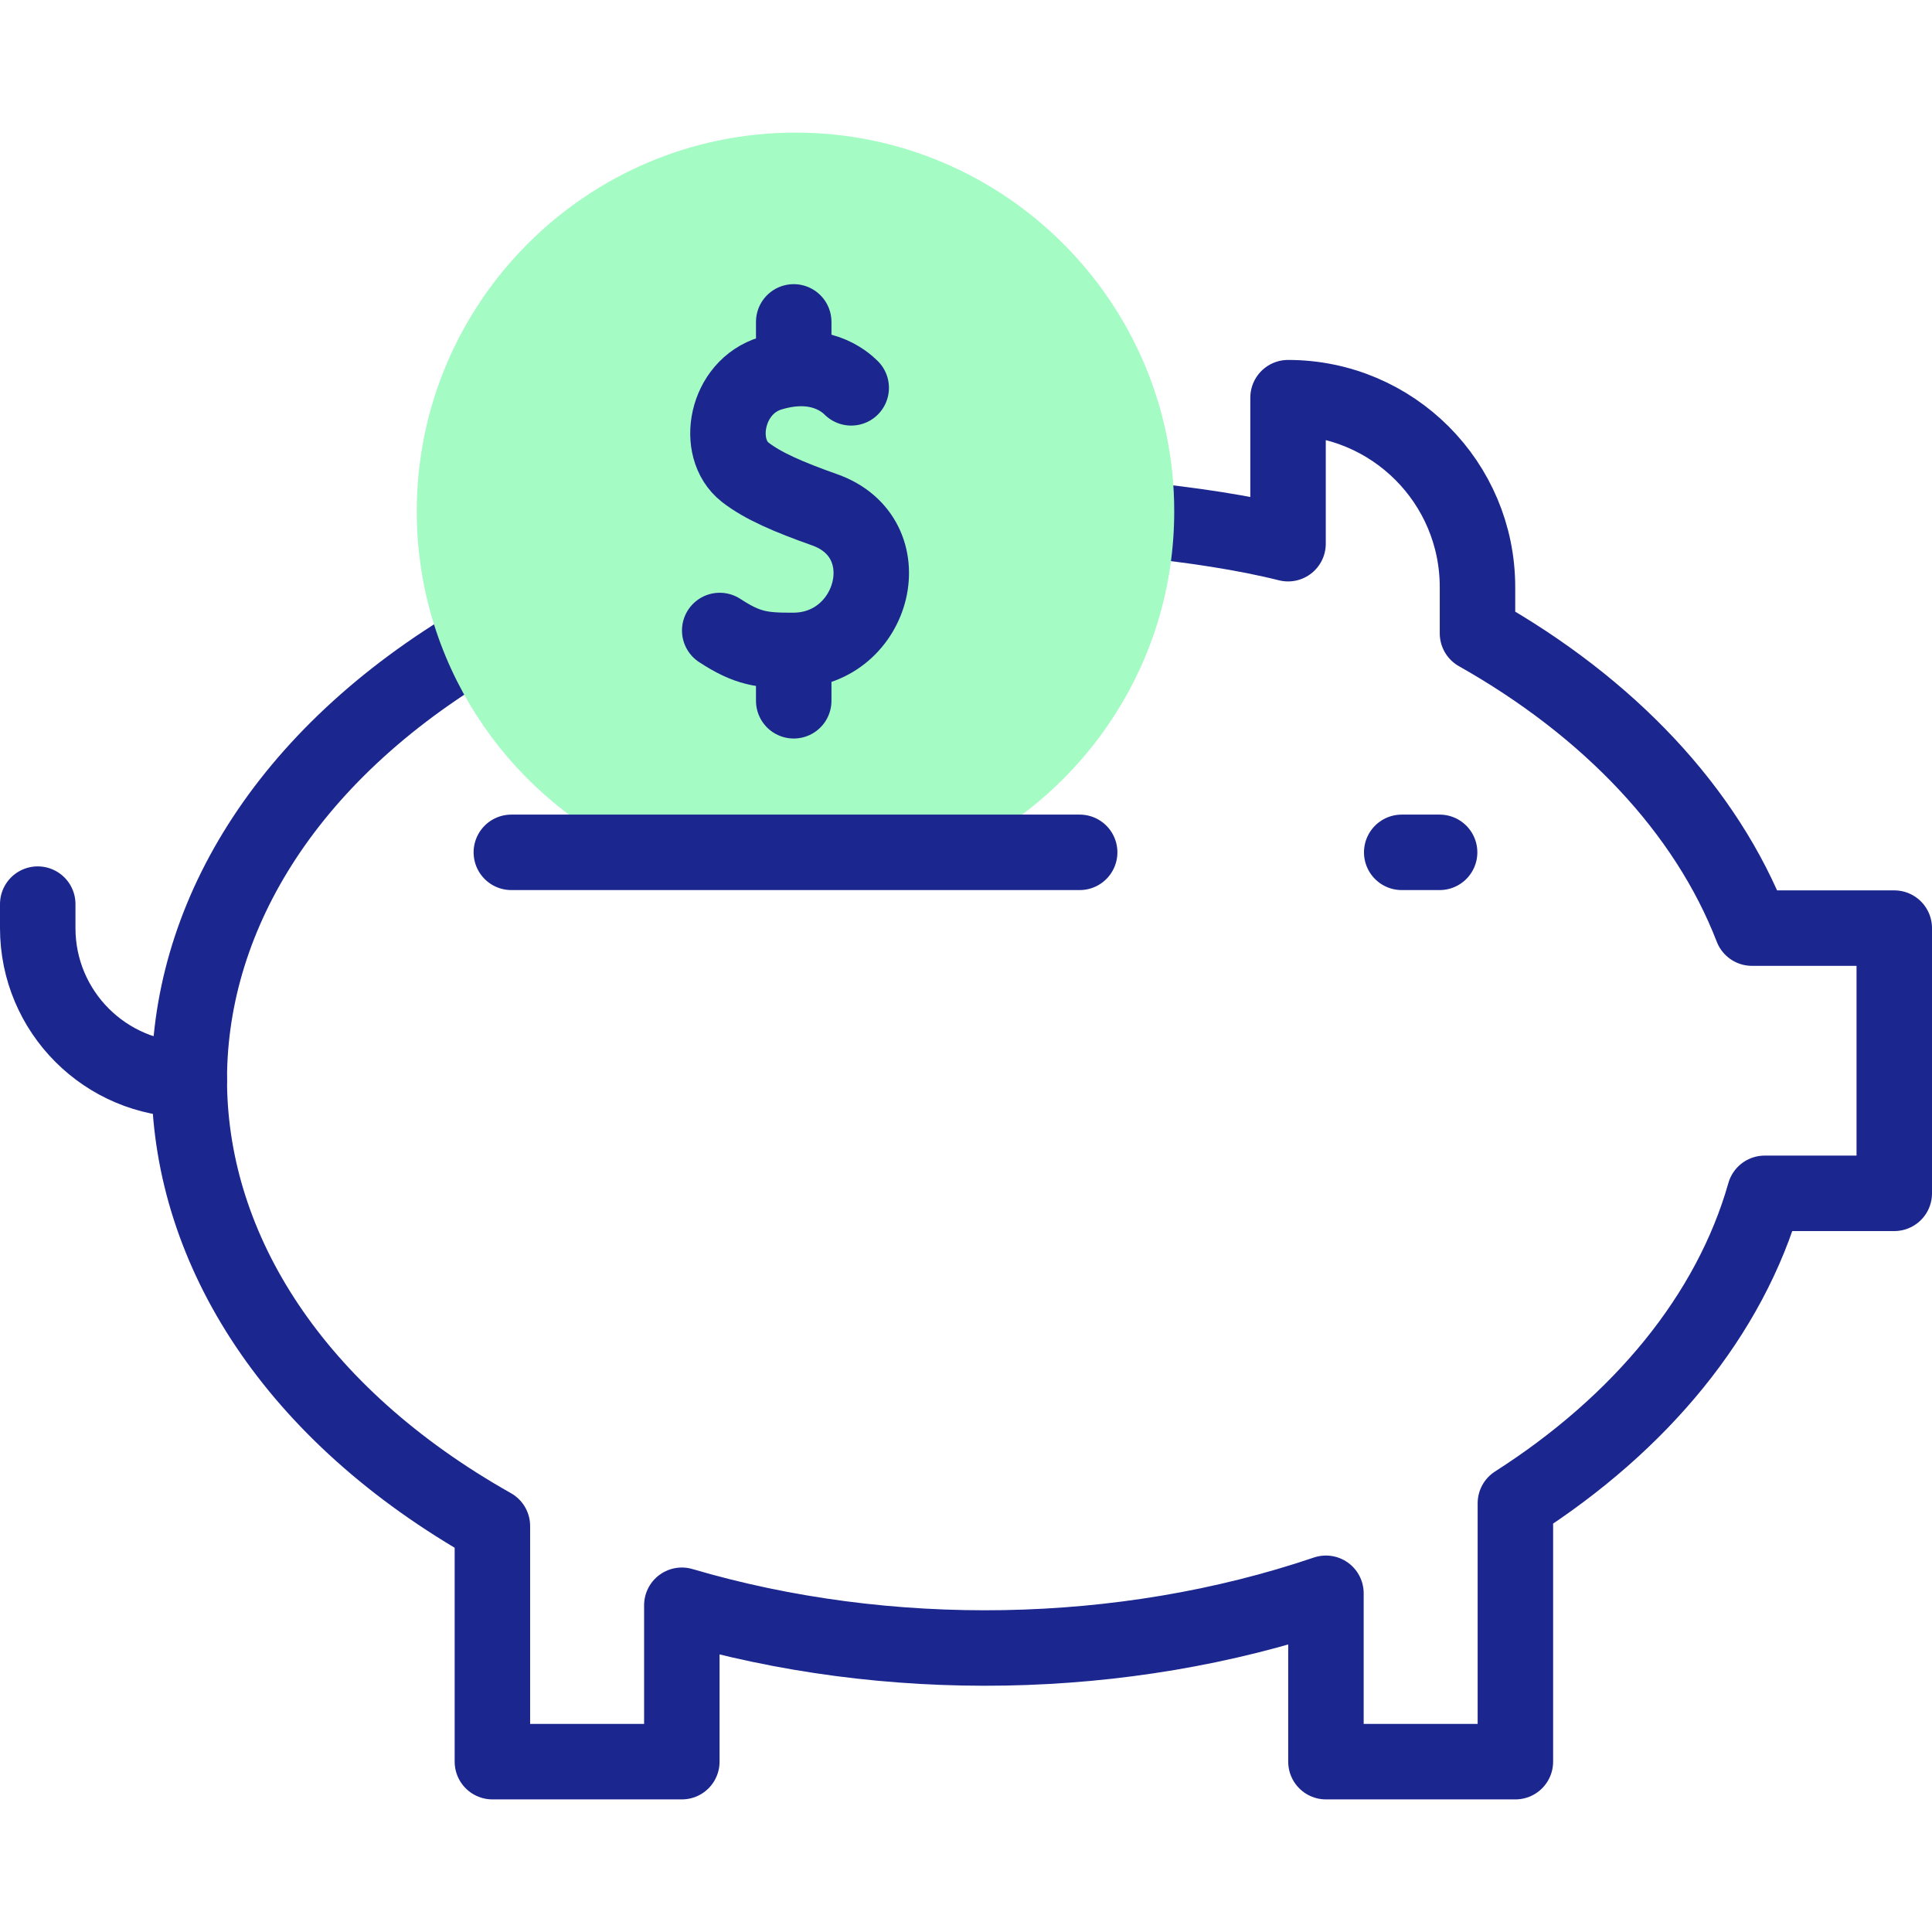
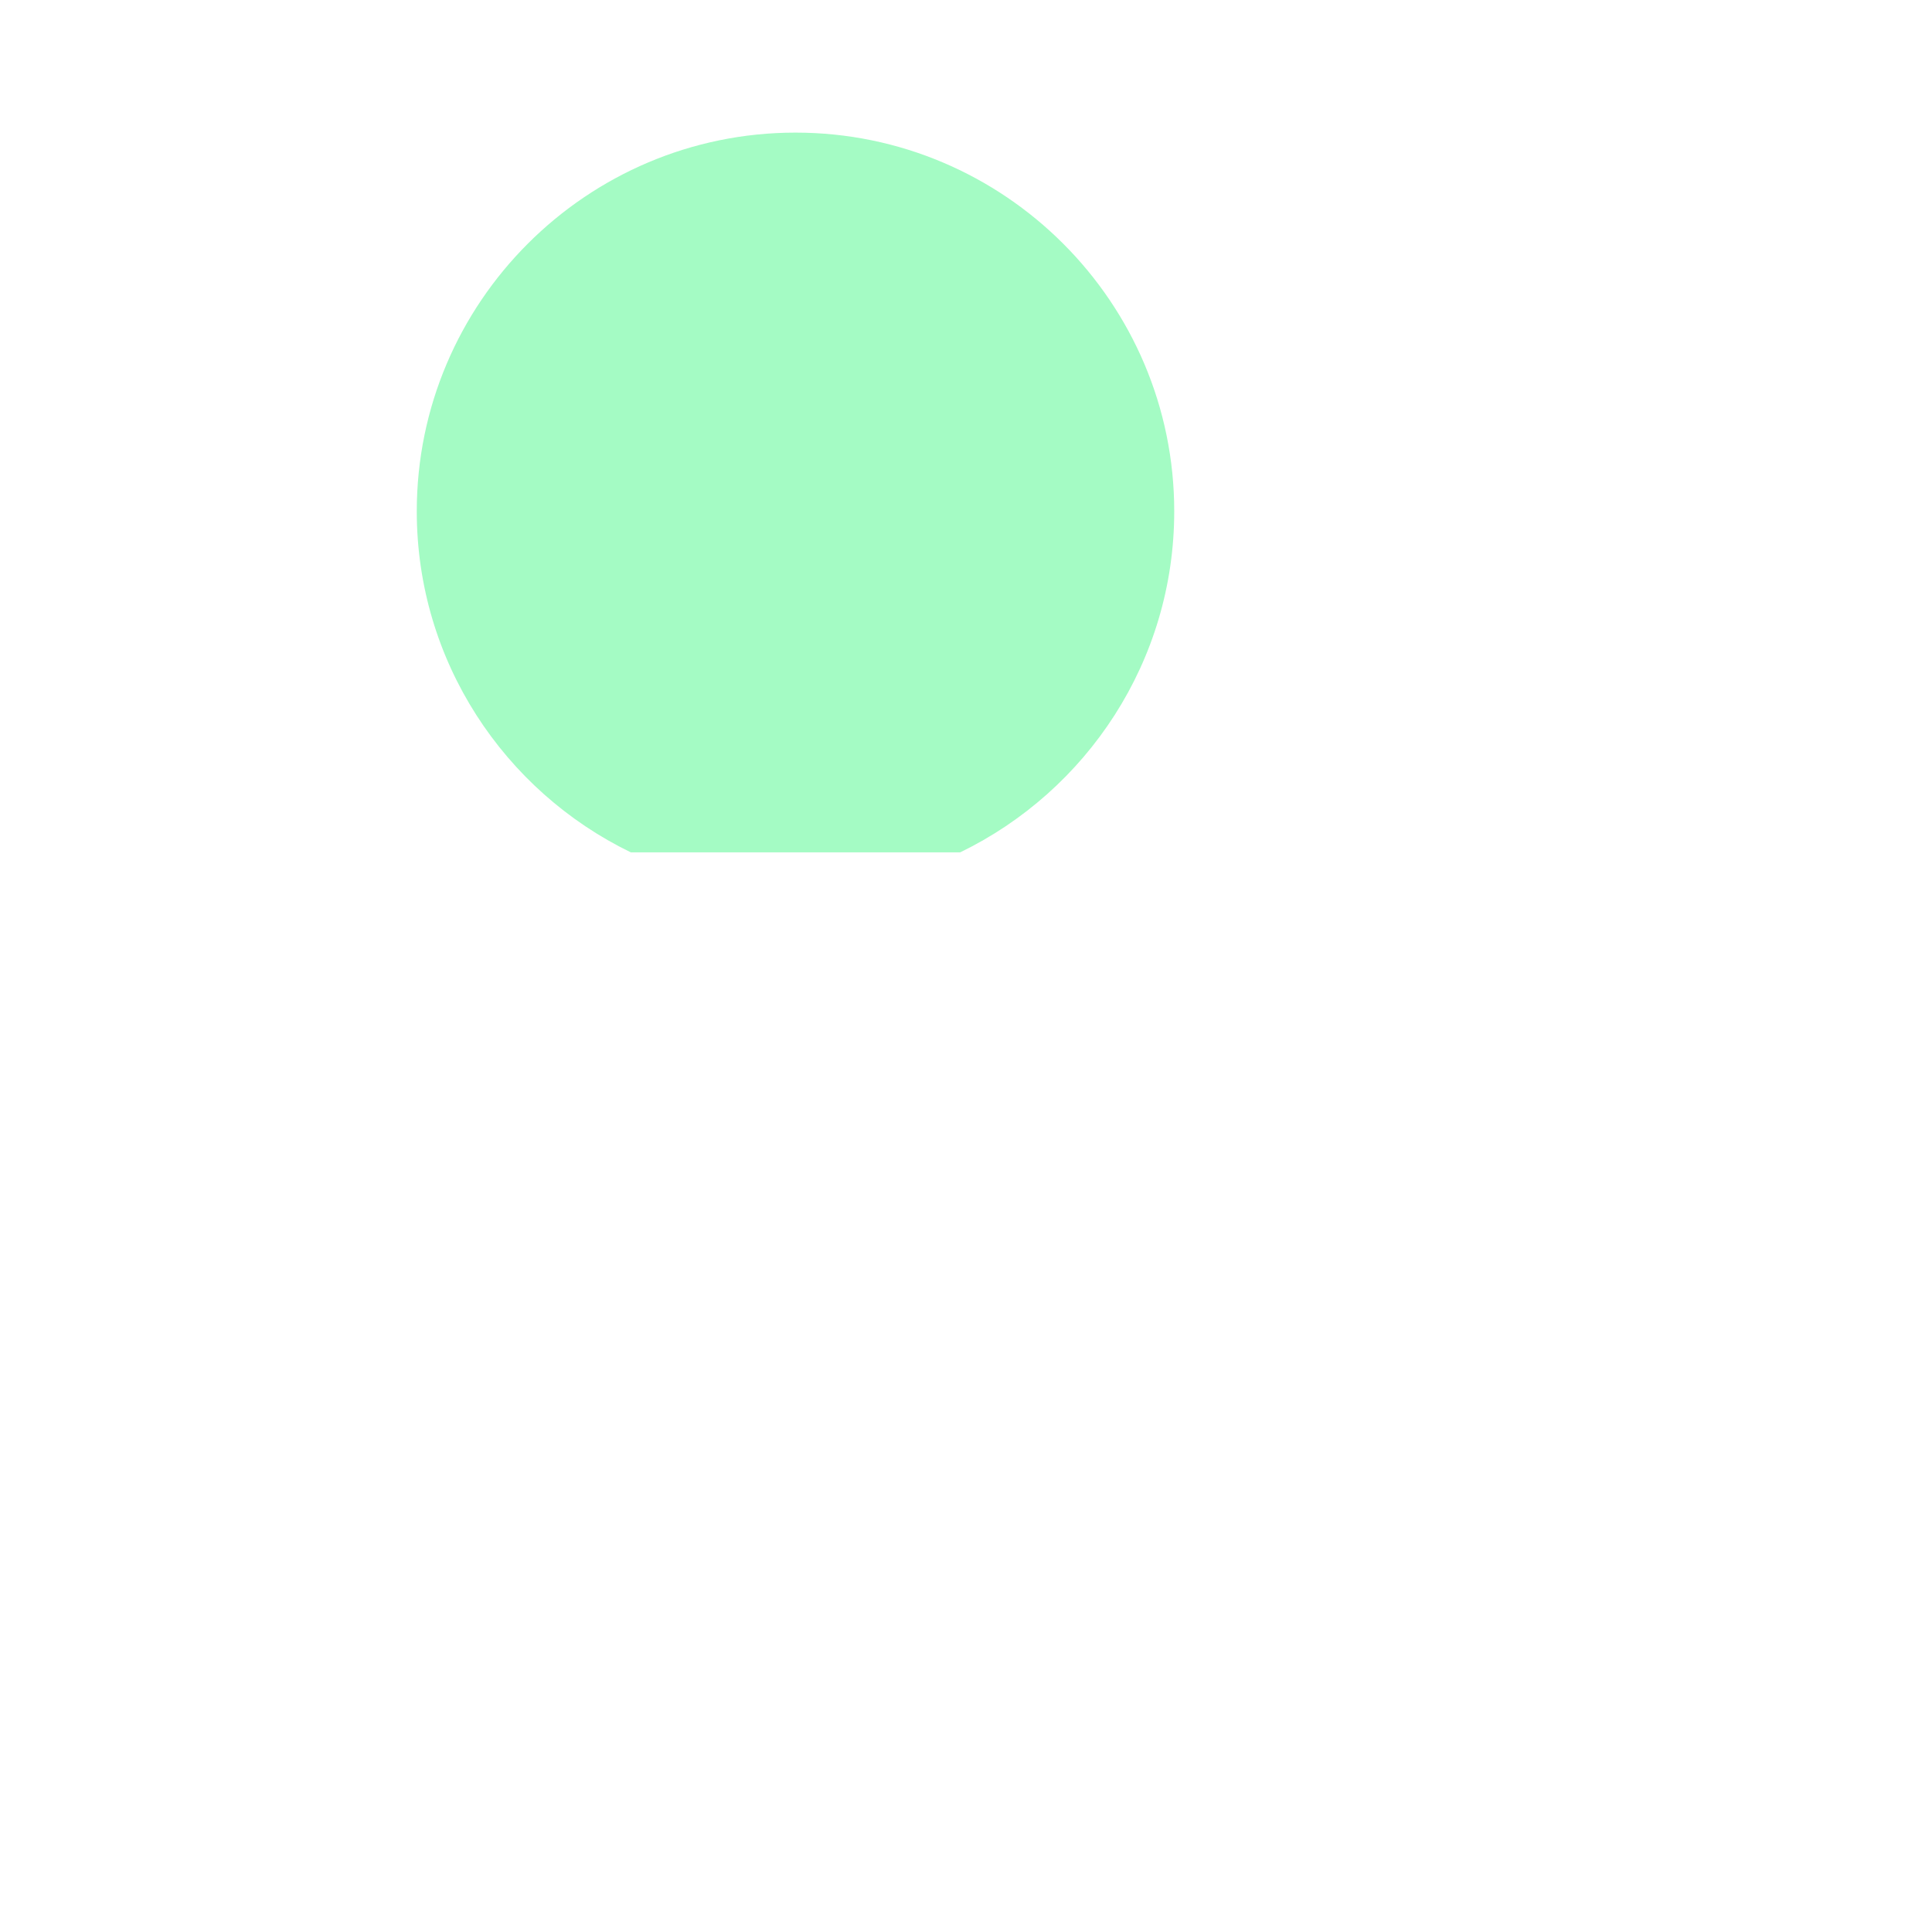
<svg xmlns="http://www.w3.org/2000/svg" width="512" height="512" x="0" y="0" viewBox="0 0 512 512" style="enable-background:new 0 0 512 512" xml:space="preserve" class="">
  <g>
-     <path d="M50.163 286.122h0C27.981 286.122 10 268.141 10 245.959V239.6M381.51 225.878h-10.041" style="stroke-width:20;stroke-linecap:round;stroke-linejoin:round;stroke-miterlimit:10;" fill="none" stroke="#1b268e" stroke-width="20" stroke-linecap="round" stroke-linejoin="round" stroke-miterlimit="10" data-original="#020288" opacity="1" />
-     <path d="M301.154 137.619c14.608 1.445 28.936 3.624 40.192 6.466v-38.697c27.723 0 50.204 22.481 50.204 50.204v12.25c34.73 19.59 60.637 46.81 72.736 78.117H502v70.286h-34.34c-9.197 32.352-32.914 60.938-66.068 82.134v68.478h-50.204v-44.622c-53.964 18.298-116.238 19.204-170.694 3.174v41.448H130.49v-62.444c-105.635-59.559-107.431-173.508-3.324-234.664" style="stroke-width:20;stroke-linecap:round;stroke-linejoin:round;stroke-miterlimit:10;" fill="none" stroke="#1b268e" stroke-width="20" stroke-linecap="round" stroke-linejoin="round" stroke-miterlimit="10" data-original="#020288" opacity="1" />
    <path d="M311.184 135.51c0-55.343-45.024-100.367-100.367-100.367S110.449 80.167 110.449 135.51c0 39.708 23.179 74.102 56.717 90.368h87.301c33.537-16.266 56.717-50.66 56.717-90.368z" style="" fill="#a4fbc4" data-original="#a4fcc4" class="" opacity="1" />
-     <path d="M225.578 102.783c-1.629-1.607-8.401-7.75-21.352-3.849-11.891 3.583-14.845 19.853-6.765 26.191 4.64 3.639 11.622 6.631 21.031 9.957 21.06 7.443 13.274 37.143-8.147 37.285-8.359.057-12.269-.475-19.611-5.279M210.344 185.714V172.37M210.344 97.736v-12.43M135.51 225.878h150.612" style="stroke-width:20;stroke-linecap:round;stroke-linejoin:round;stroke-miterlimit:10;" fill="none" stroke="#1b268e" stroke-width="20" stroke-linecap="round" stroke-linejoin="round" stroke-miterlimit="10" data-original="#020288" opacity="1" />
  </g>
</svg>